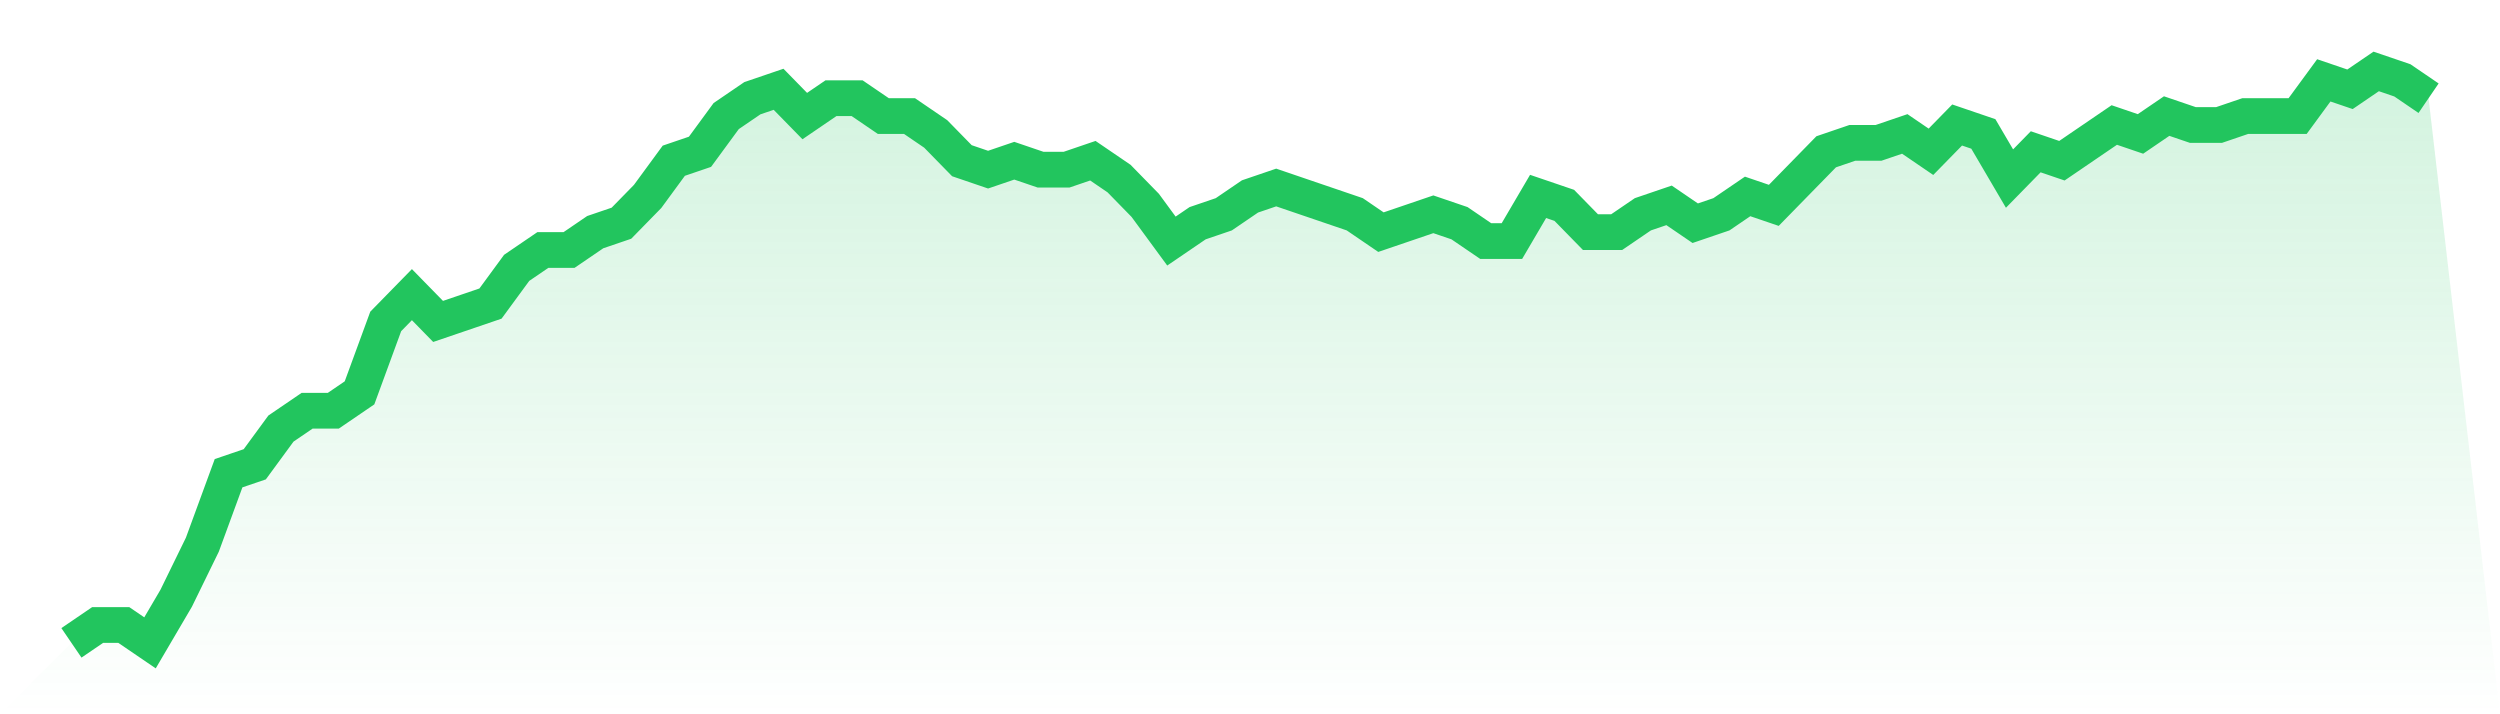
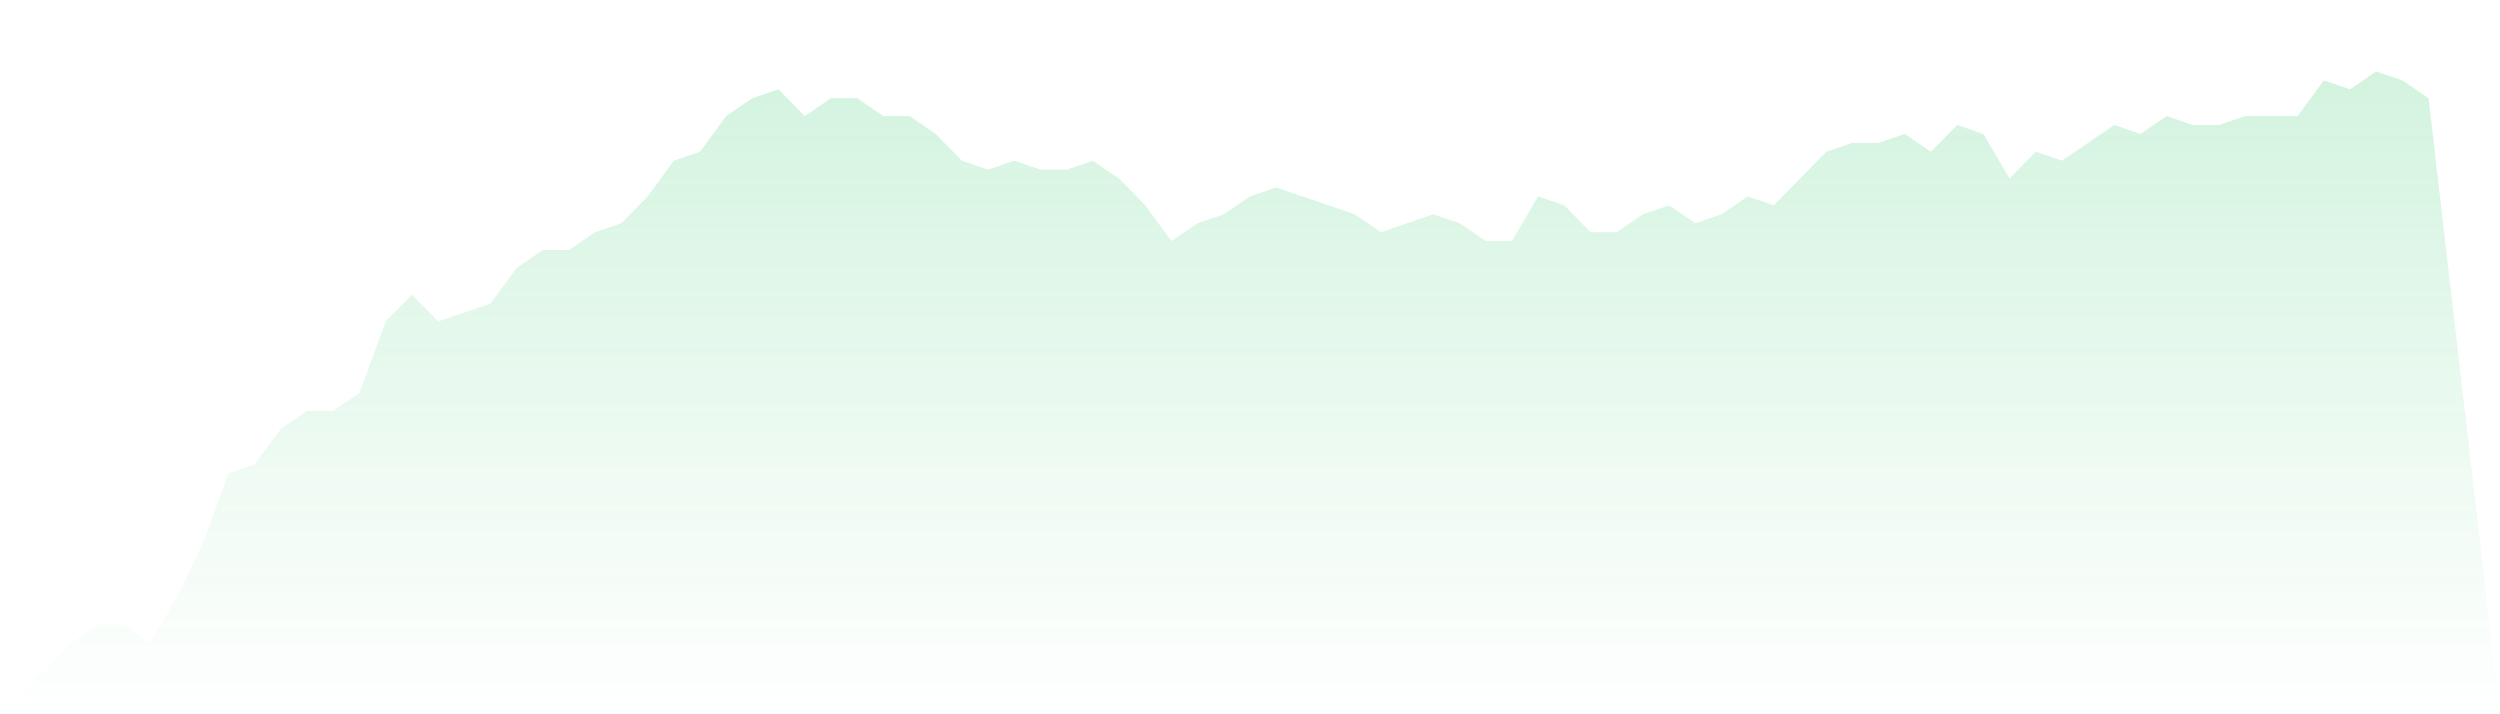
<svg xmlns="http://www.w3.org/2000/svg" viewBox="0 0 140 40">
  <defs>
    <linearGradient id="gradient" x1="0" x2="0" y1="0" y2="1">
      <stop offset="0%" stop-color="#22c55e" stop-opacity="0.2" />
      <stop offset="100%" stop-color="#22c55e" stop-opacity="0" />
    </linearGradient>
  </defs>
  <path d="M4,36 L4,36 L5.467,35 L6.933,35 L8.4,36 L9.867,33.5 L11.333,30.5 L12.8,26.5 L14.267,26 L15.733,24 L17.2,23 L18.667,23 L20.133,22 L21.6,18 L23.067,16.5 L24.533,18 L26,17.5 L27.467,17 L28.933,15 L30.4,14 L31.867,14 L33.333,13 L34.8,12.5 L36.267,11 L37.733,9 L39.2,8.5 L40.667,6.5 L42.133,5.5 L43.6,5 L45.067,6.5 L46.533,5.5 L48,5.5 L49.467,6.5 L50.933,6.5 L52.4,7.5 L53.867,9 L55.333,9.5 L56.8,9 L58.267,9.5 L59.733,9.5 L61.2,9 L62.667,10 L64.133,11.5 L65.6,13.5 L67.067,12.5 L68.533,12 L70,11 L71.467,10.5 L72.933,11 L74.4,11.5 L75.867,12 L77.333,13 L78.8,12.5 L80.267,12 L81.733,12.5 L83.2,13.5 L84.667,13.5 L86.133,11 L87.6,11.5 L89.067,13 L90.533,13 L92,12 L93.467,11.5 L94.933,12.5 L96.4,12 L97.867,11 L99.333,11.5 L100.8,10 L102.267,8.5 L103.733,8 L105.2,8 L106.667,7.5 L108.133,8.5 L109.6,7 L111.067,7.5 L112.533,10 L114,8.5 L115.467,9 L116.933,8 L118.4,7 L119.867,7.5 L121.333,6.5 L122.8,7 L124.267,7 L125.733,6.5 L127.2,6.5 L128.667,6.5 L130.133,4.5 L131.6,5 L133.067,4 L134.533,4.5 L136,5.5 L140,40 L0,40 z" fill="url(#gradient)" />
-   <path d="M4,36 L4,36 L5.467,35 L6.933,35 L8.4,36 L9.867,33.5 L11.333,30.5 L12.8,26.5 L14.267,26 L15.733,24 L17.2,23 L18.667,23 L20.133,22 L21.6,18 L23.067,16.5 L24.533,18 L26,17.5 L27.467,17 L28.933,15 L30.4,14 L31.867,14 L33.333,13 L34.8,12.5 L36.267,11 L37.733,9 L39.2,8.5 L40.667,6.5 L42.133,5.5 L43.6,5 L45.067,6.5 L46.533,5.5 L48,5.5 L49.467,6.5 L50.933,6.5 L52.4,7.5 L53.867,9 L55.333,9.5 L56.8,9 L58.267,9.5 L59.733,9.5 L61.2,9 L62.667,10 L64.133,11.5 L65.6,13.5 L67.067,12.5 L68.533,12 L70,11 L71.467,10.5 L72.933,11 L74.4,11.5 L75.867,12 L77.333,13 L78.8,12.5 L80.267,12 L81.733,12.5 L83.2,13.5 L84.667,13.5 L86.133,11 L87.6,11.5 L89.067,13 L90.533,13 L92,12 L93.467,11.5 L94.933,12.5 L96.4,12 L97.867,11 L99.333,11.5 L100.8,10 L102.267,8.5 L103.733,8 L105.2,8 L106.667,7.5 L108.133,8.5 L109.6,7 L111.067,7.5 L112.533,10 L114,8.5 L115.467,9 L116.933,8 L118.4,7 L119.867,7.5 L121.333,6.5 L122.8,7 L124.267,7 L125.733,6.5 L127.2,6.5 L128.667,6.5 L130.133,4.5 L131.6,5 L133.067,4 L134.533,4.5 L136,5.5" fill="none" stroke="#22c55e" stroke-width="2" />
</svg>